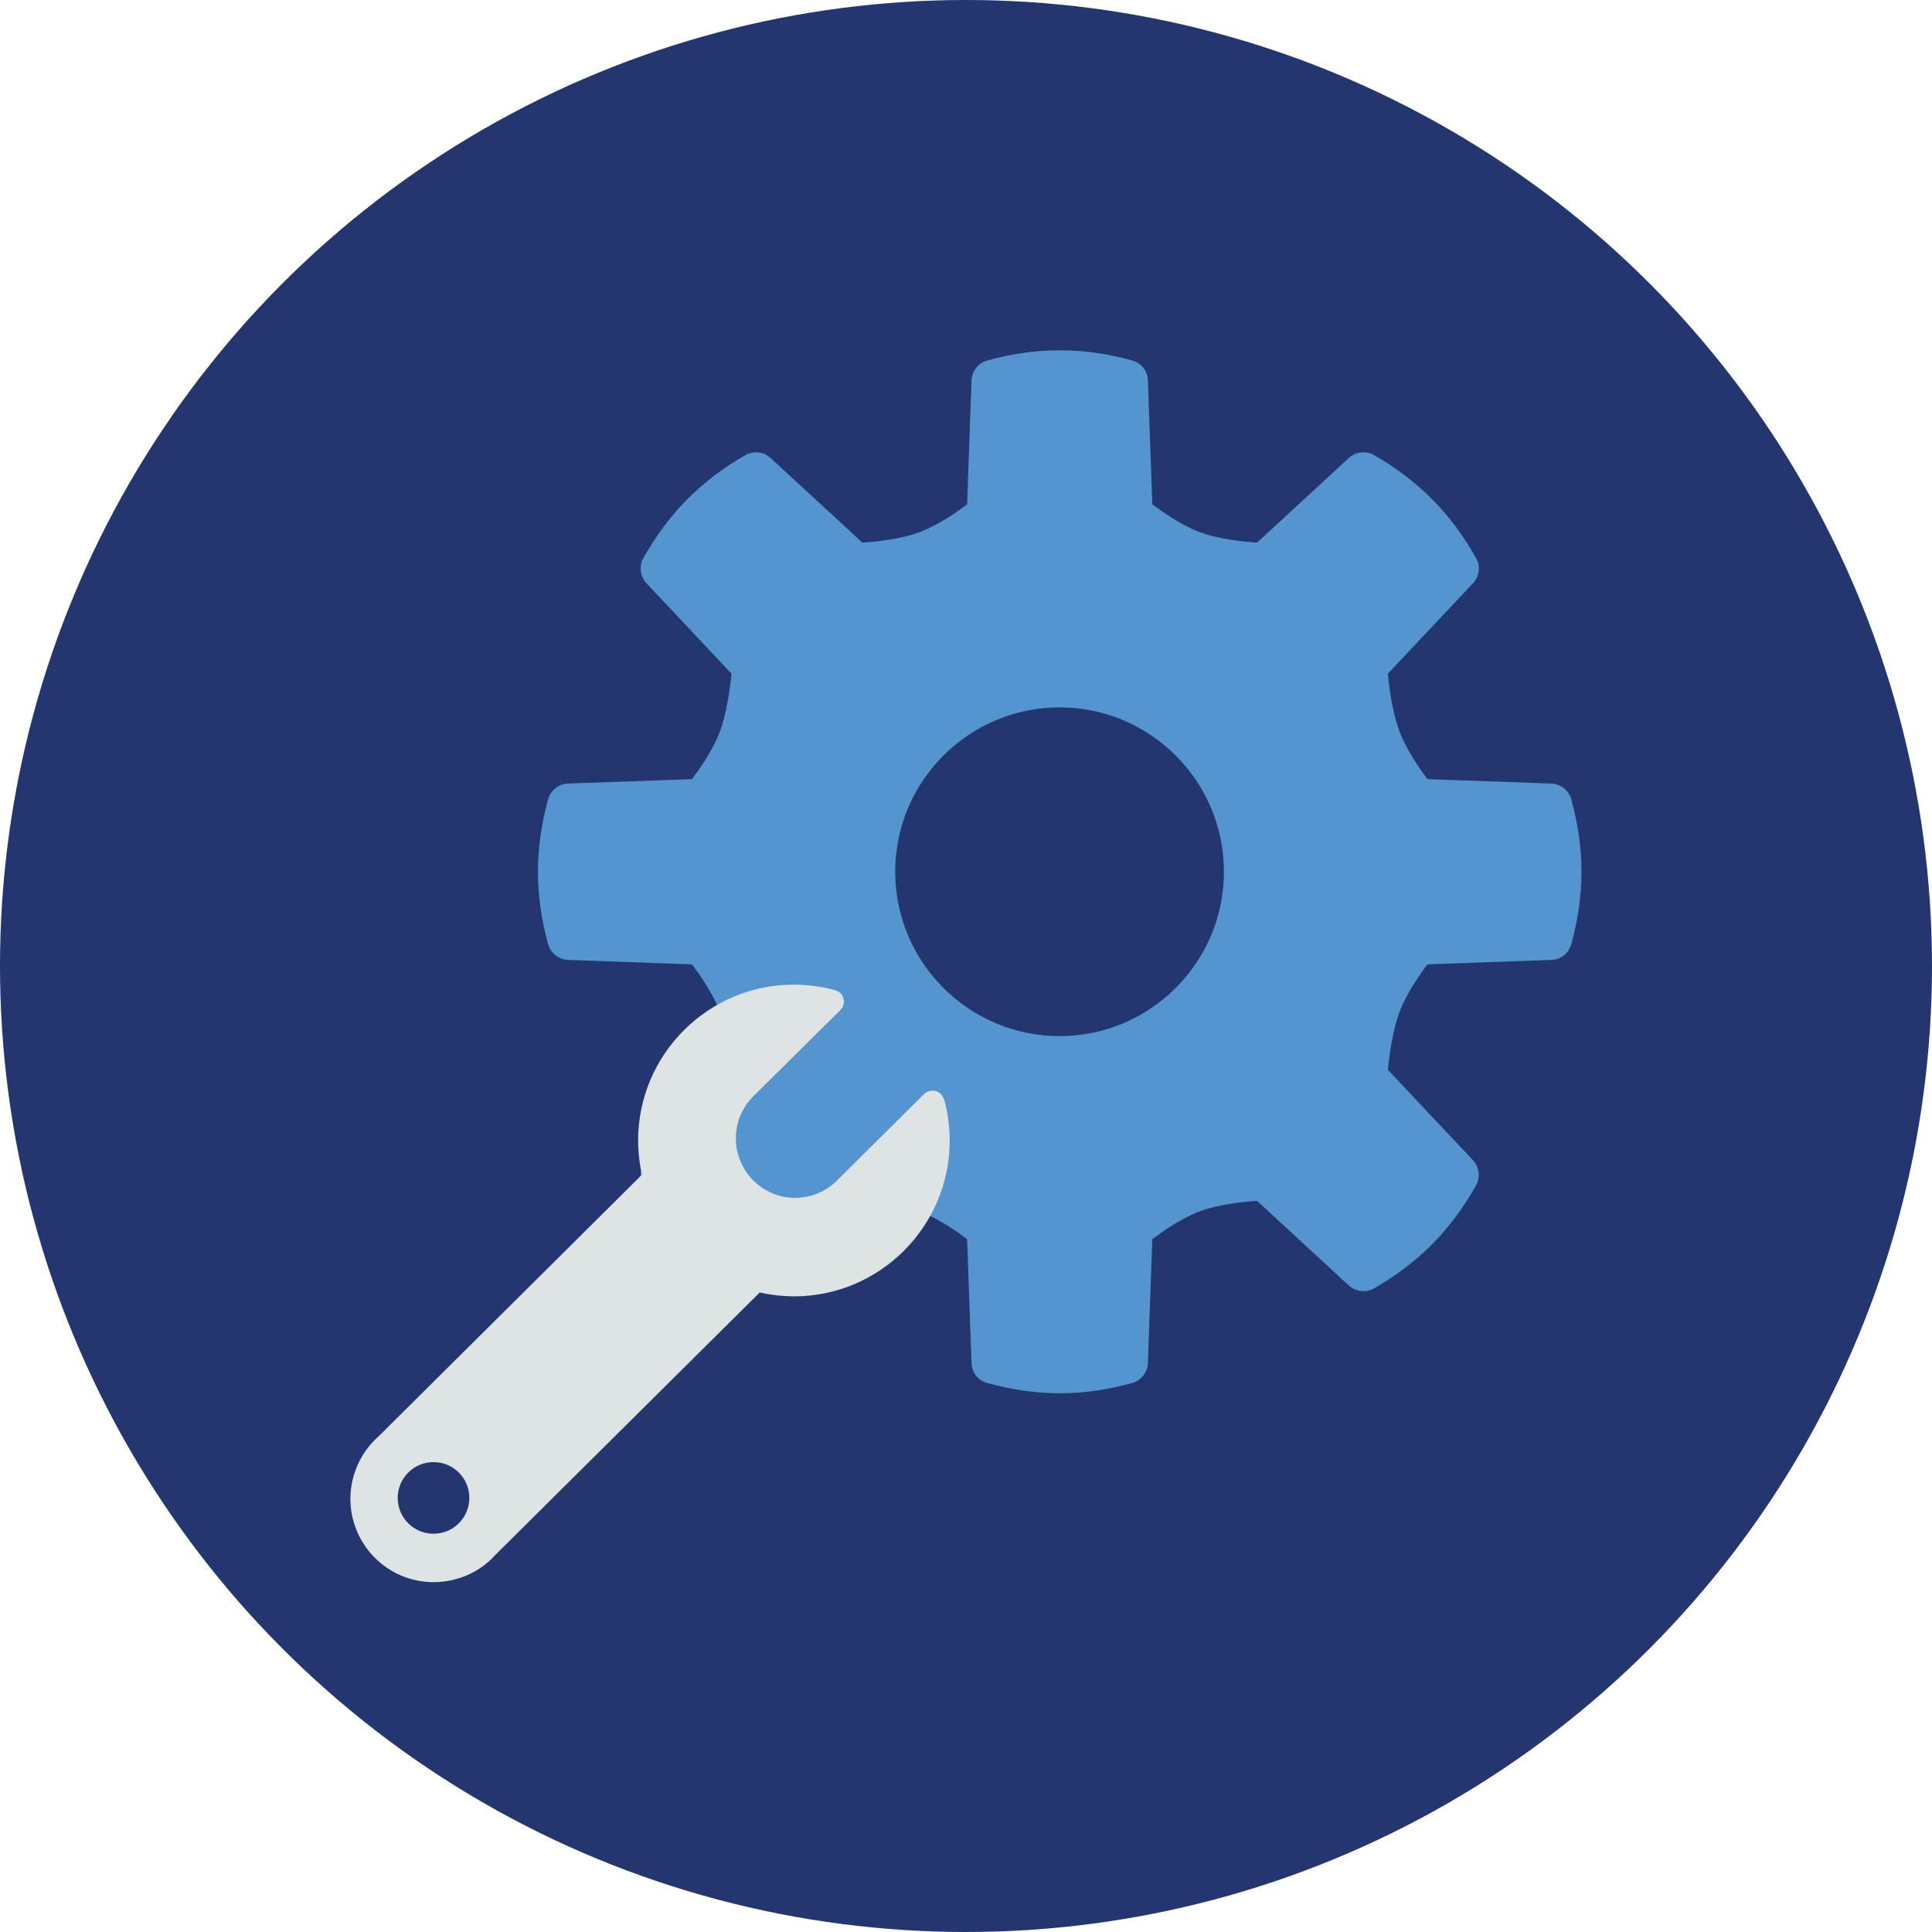
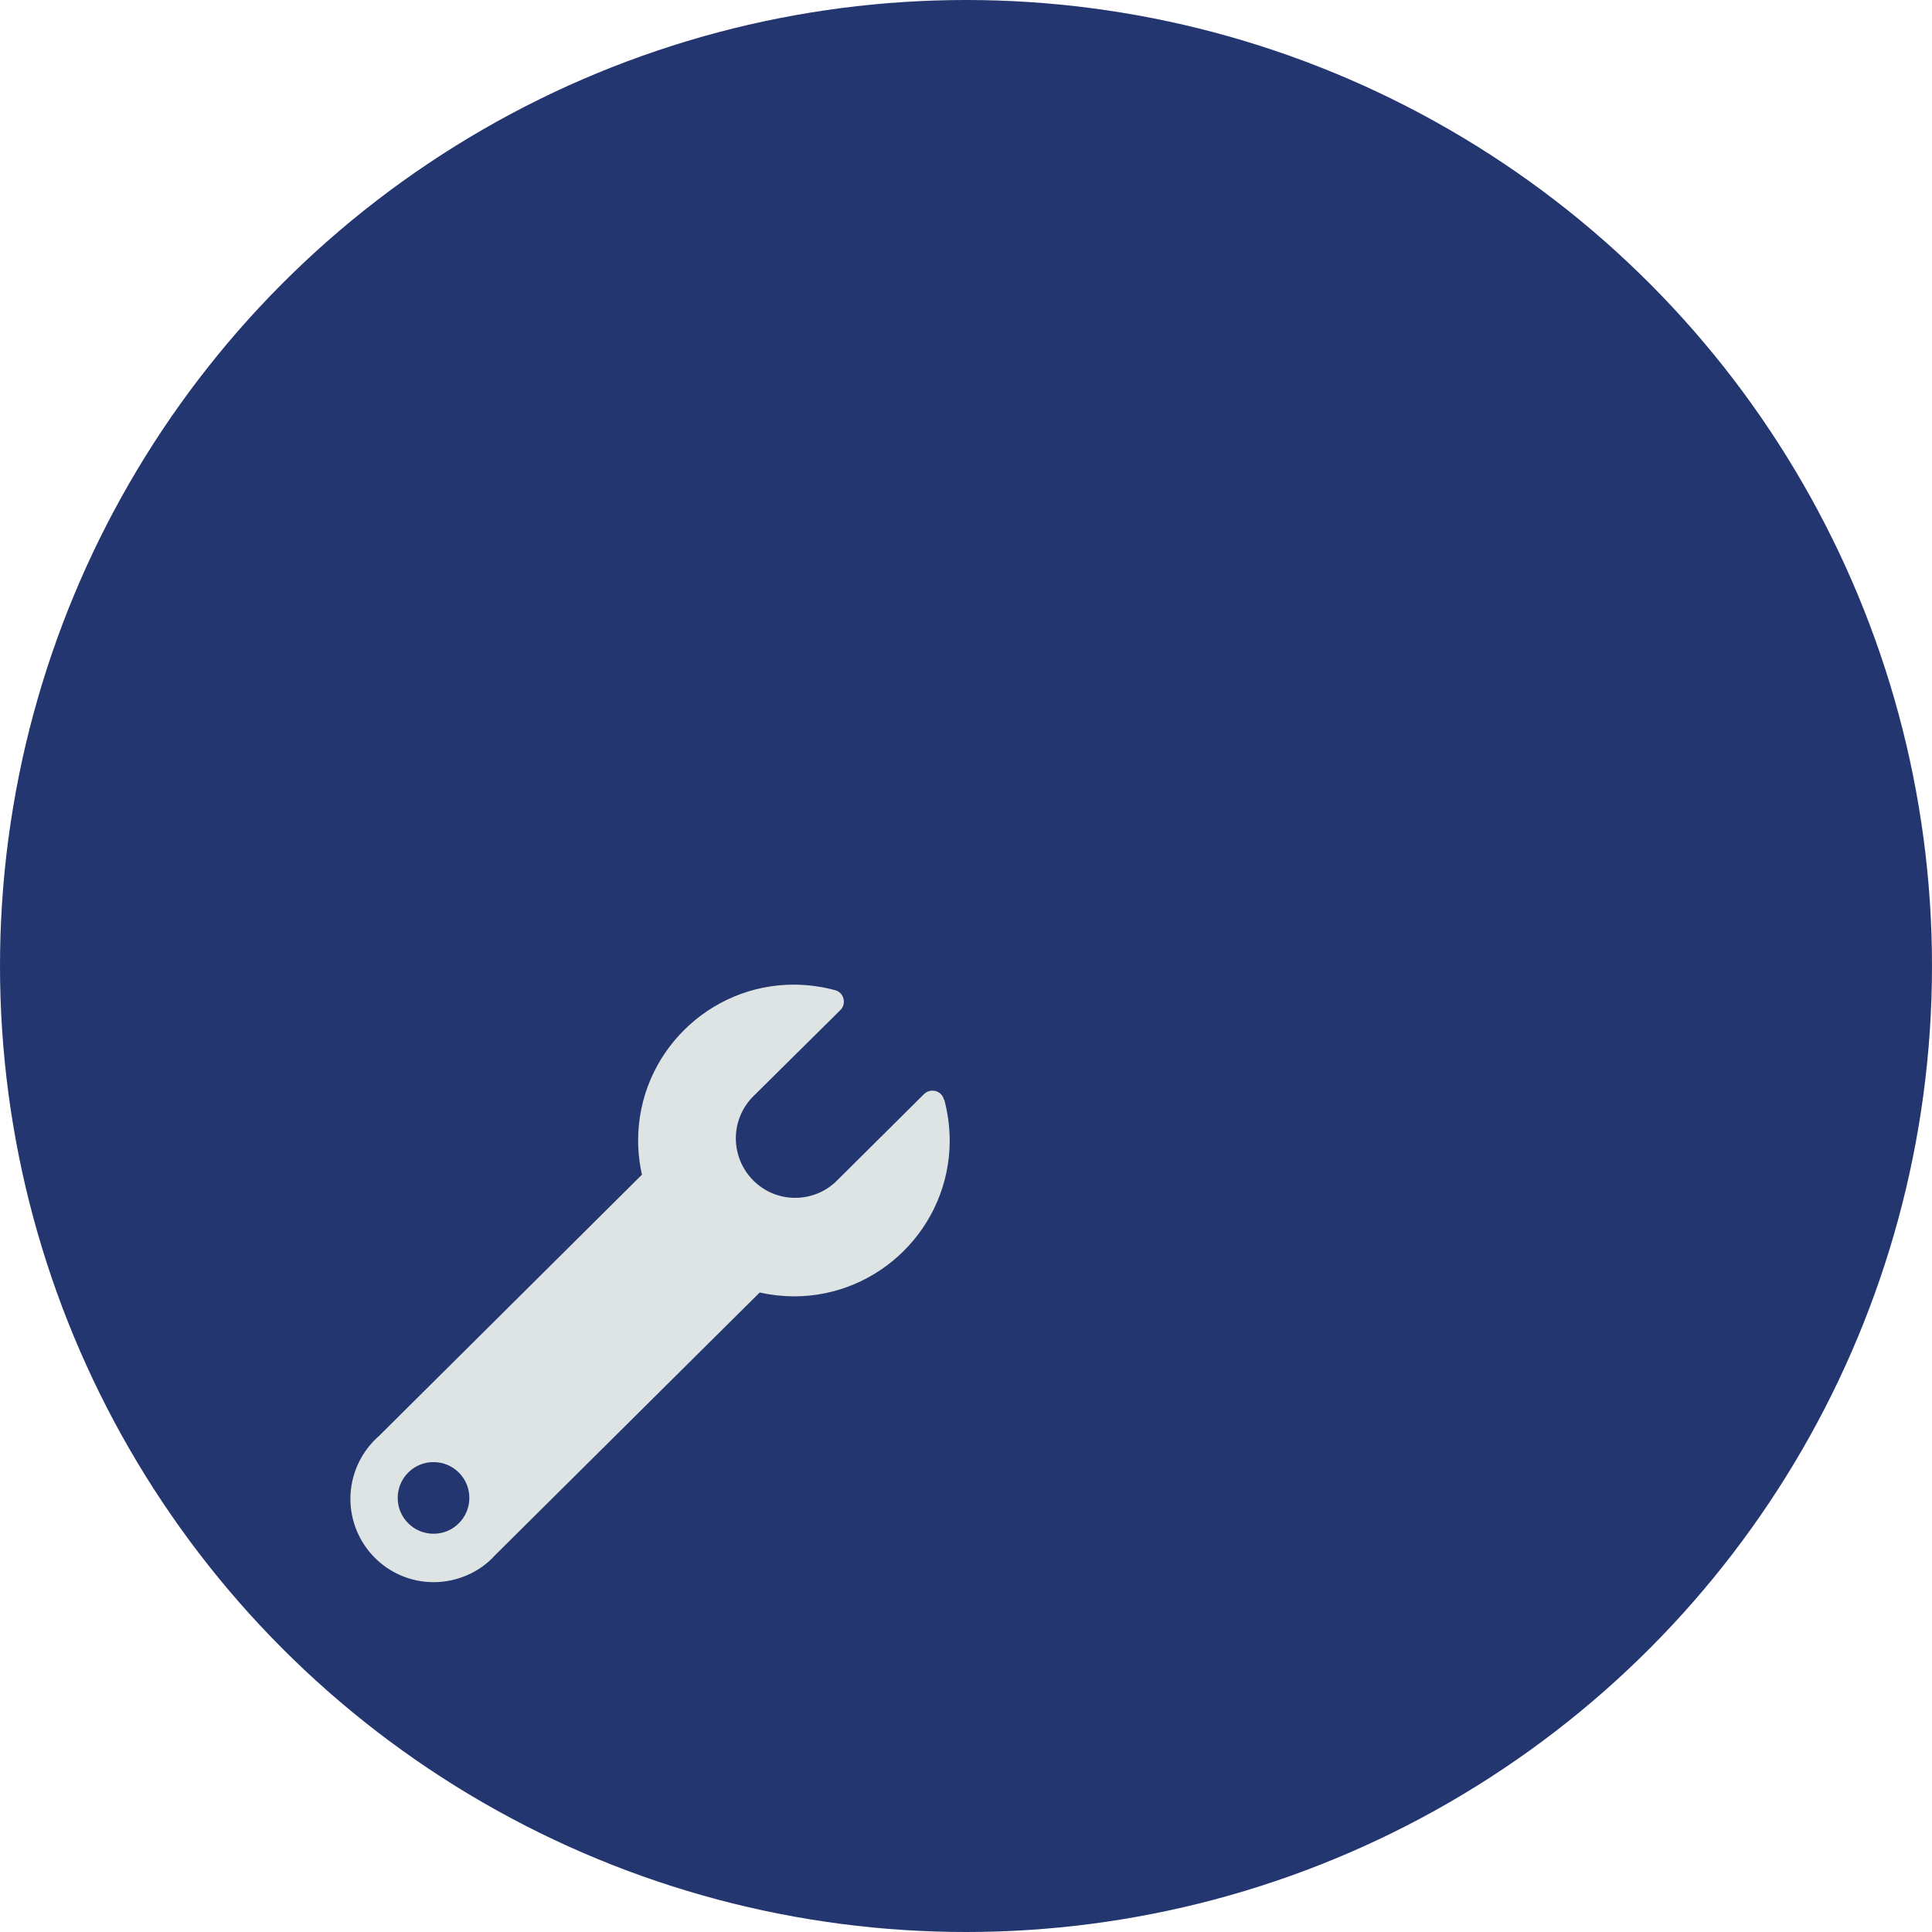
<svg xmlns="http://www.w3.org/2000/svg" id="Layer_1" version="1.1" viewBox="0 0 140 140">
  <defs>
    <style>
      .st0 {
        fill: #dde4e3;
      }

      .st1 {
        fill: #23366f;
      }

      .st2 {
        fill: #5495cf;
      }
    </style>
  </defs>
  <g id="circles">
    <circle class="st1" cx="70" cy="70" r="70" />
  </g>
  <g id="design">
    <g>
-       <path class="st2" d="M113.86,57.92c-.18-.65-.77-1.11-1.44-1.14l-8.98-.32c-.6-.79-1.52-2.15-2.01-3.41-.52-1.36-.77-3.25-.86-4.23l6.17-6.56c.46-.49.56-1.23.22-1.82-.89-1.6-1.96-3.03-3.17-4.25-1.21-1.22-2.63-2.3-4.22-3.21-.59-.34-1.33-.25-1.83.21l-6.65,6.13c-.95-.06-2.83-.25-4.18-.77-1.34-.51-2.7-1.47-3.41-2.01l-.32-8.98c-.02-.68-.49-1.26-1.14-1.44-3.53-.98-6.97-.98-10.5,0-.65.18-1.11.77-1.14,1.44l-.32,8.98c-.72.55-2.07,1.5-3.41,2.01-1.36.52-3.23.71-4.18.77l-6.65-6.13c-.5-.46-1.24-.54-1.83-.21-1.59.91-3.01,1.99-4.22,3.21-1.21,1.22-2.27,2.65-3.17,4.25-.33.59-.24,1.33.22,1.82l6.17,6.56c-.11,1.1-.37,2.95-.86,4.23-.51,1.34-1.47,2.7-2.01,3.41l-8.98.32c-.68.02-1.26.49-1.44,1.14-.49,1.77-.74,3.53-.74,5.25s.25,3.48.74,5.25c.18.65.76,1.11,1.44,1.14l8.98.32c.55.72,1.5,2.07,2.01,3.41.52,1.36.77,3.25.86,4.23l-6.17,6.56c-.46.49-.56,1.23-.22,1.82.89,1.6,1.96,3.03,3.17,4.25,1.21,1.22,2.63,2.3,4.22,3.21.59.34,1.33.25,1.83-.21l6.65-6.13c.95.06,2.83.25,4.18.77,1.34.51,2.7,1.47,3.41,2.01l.32,8.98c.02.68.48,1.26,1.14,1.44,1.77.49,3.53.74,5.25.74s3.48-.25,5.25-.74c.65-.18,1.11-.77,1.14-1.44l.32-8.98c.72-.55,2.07-1.5,3.41-2.01,1.36-.52,3.23-.71,4.18-.77l6.65,6.13c.5.46,1.24.54,1.83.21,1.59-.91,3.01-1.99,4.22-3.21,1.21-1.22,2.27-2.65,3.17-4.25.33-.59.24-1.33-.22-1.82l-6.17-6.56c.1-.98.34-2.87.86-4.23.51-1.34,1.47-2.7,2.01-3.41l8.98-.32c.68-.02,1.26-.48,1.44-1.14.49-1.76.74-3.53.74-5.25s-.25-3.48-.74-5.25h0ZM76.78,75.08c-6.57,0-11.91-5.34-11.91-11.91s5.34-11.91,11.91-11.91,11.91,5.34,11.91,11.91-5.34,11.91-11.91,11.91Z" />
      <path class="st0" d="M68.4,79.67c-.08-.3-.32-.54-.61-.61s-.61,0-.84.23l-6.21,6.17s-.04.03-.06.06c-.82.83-1.91,1.28-3.07,1.28-2.37,0-4.29-1.94-4.29-4.33.01-1.16.47-2.25,1.3-3.06,0-.03.04-.03.06-.06l6.21-6.15c.22-.21.31-.53.23-.84s-.31-.53-.61-.61c-.96-.26-1.95-.39-2.94-.4-6.23-.02-11.3,5.03-11.33,11.24,0,.85.09,1.7.28,2.53l-19.05,18.93c-1.31,1.14-2.07,2.8-2.08,4.54,0,3.34,2.68,6.05,6.02,6.06,1.7,0,3.35-.71,4.46-1.95l19.18-19.04c.81.18,1.62.27,2.44.28,6.23.02,11.3-5.03,11.33-11.24,0-1.01-.13-2.01-.39-3l-.04-.02h0ZM31.41,111.14c-1.43,0-2.6-1.17-2.59-2.6,0-1.43,1.17-2.6,2.6-2.59,1.43,0,2.6,1.17,2.59,2.6,0,1.43-1.17,2.6-2.6,2.59Z" />
    </g>
  </g>
</svg>